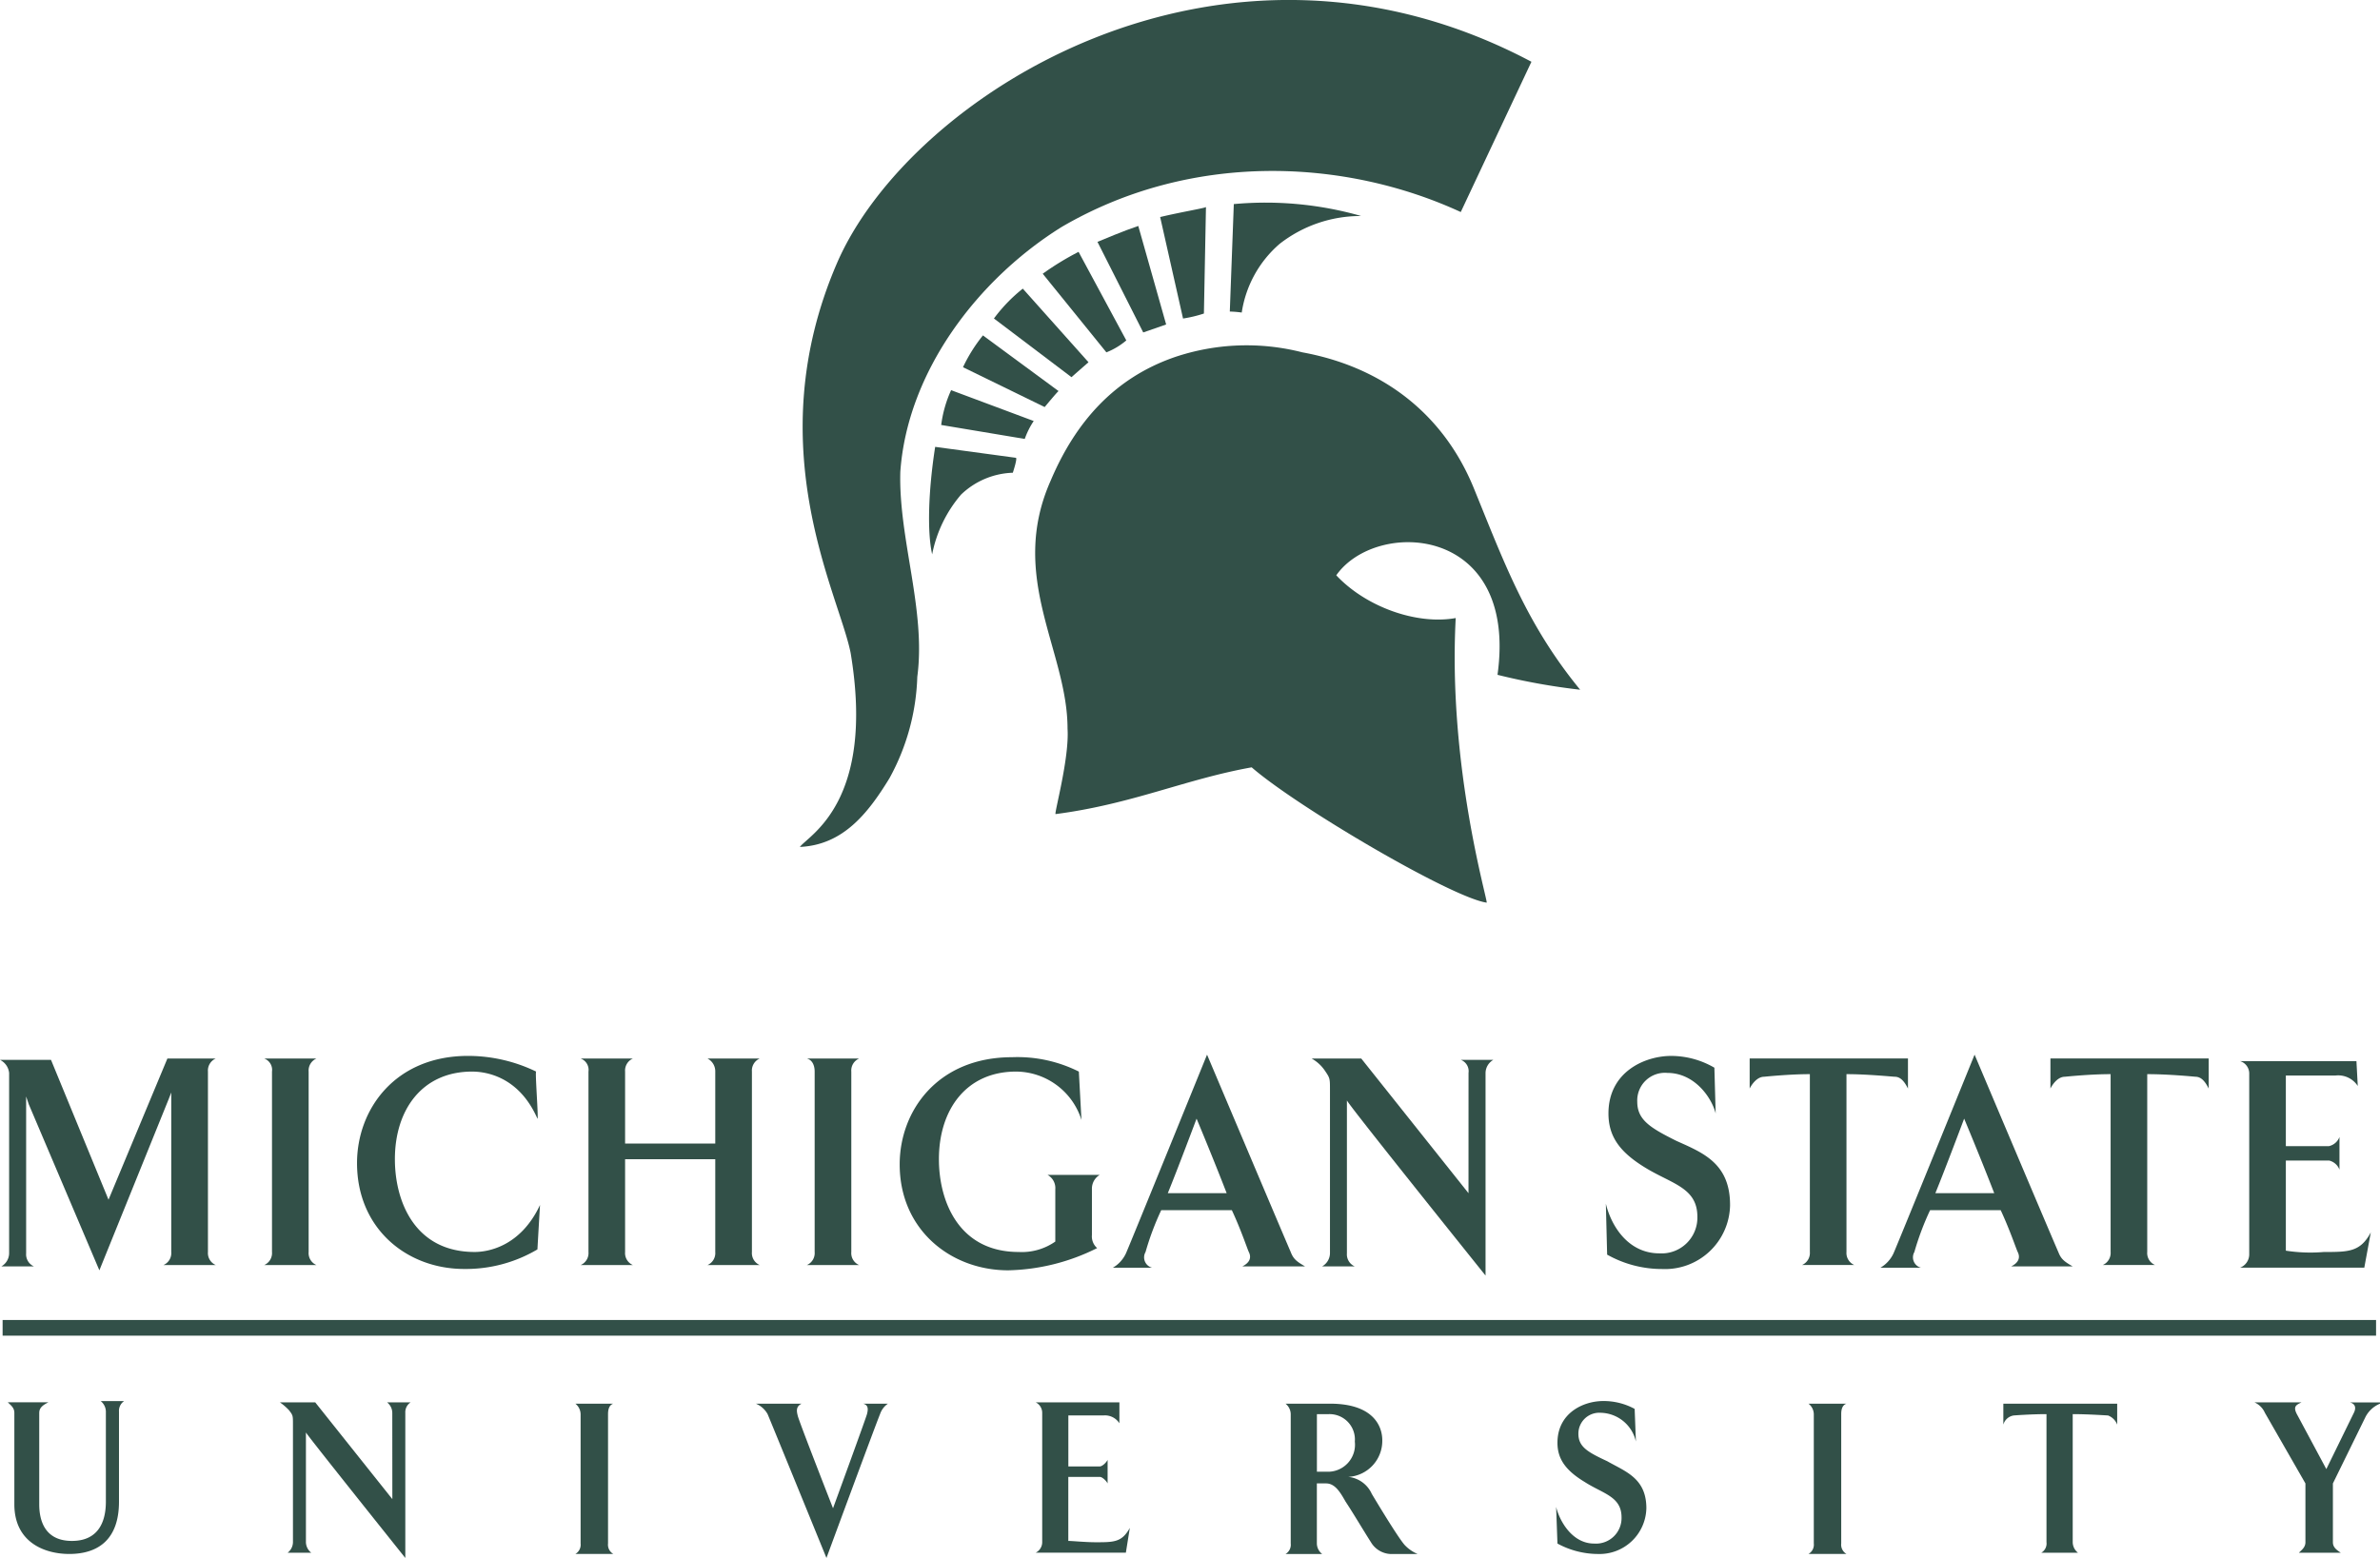
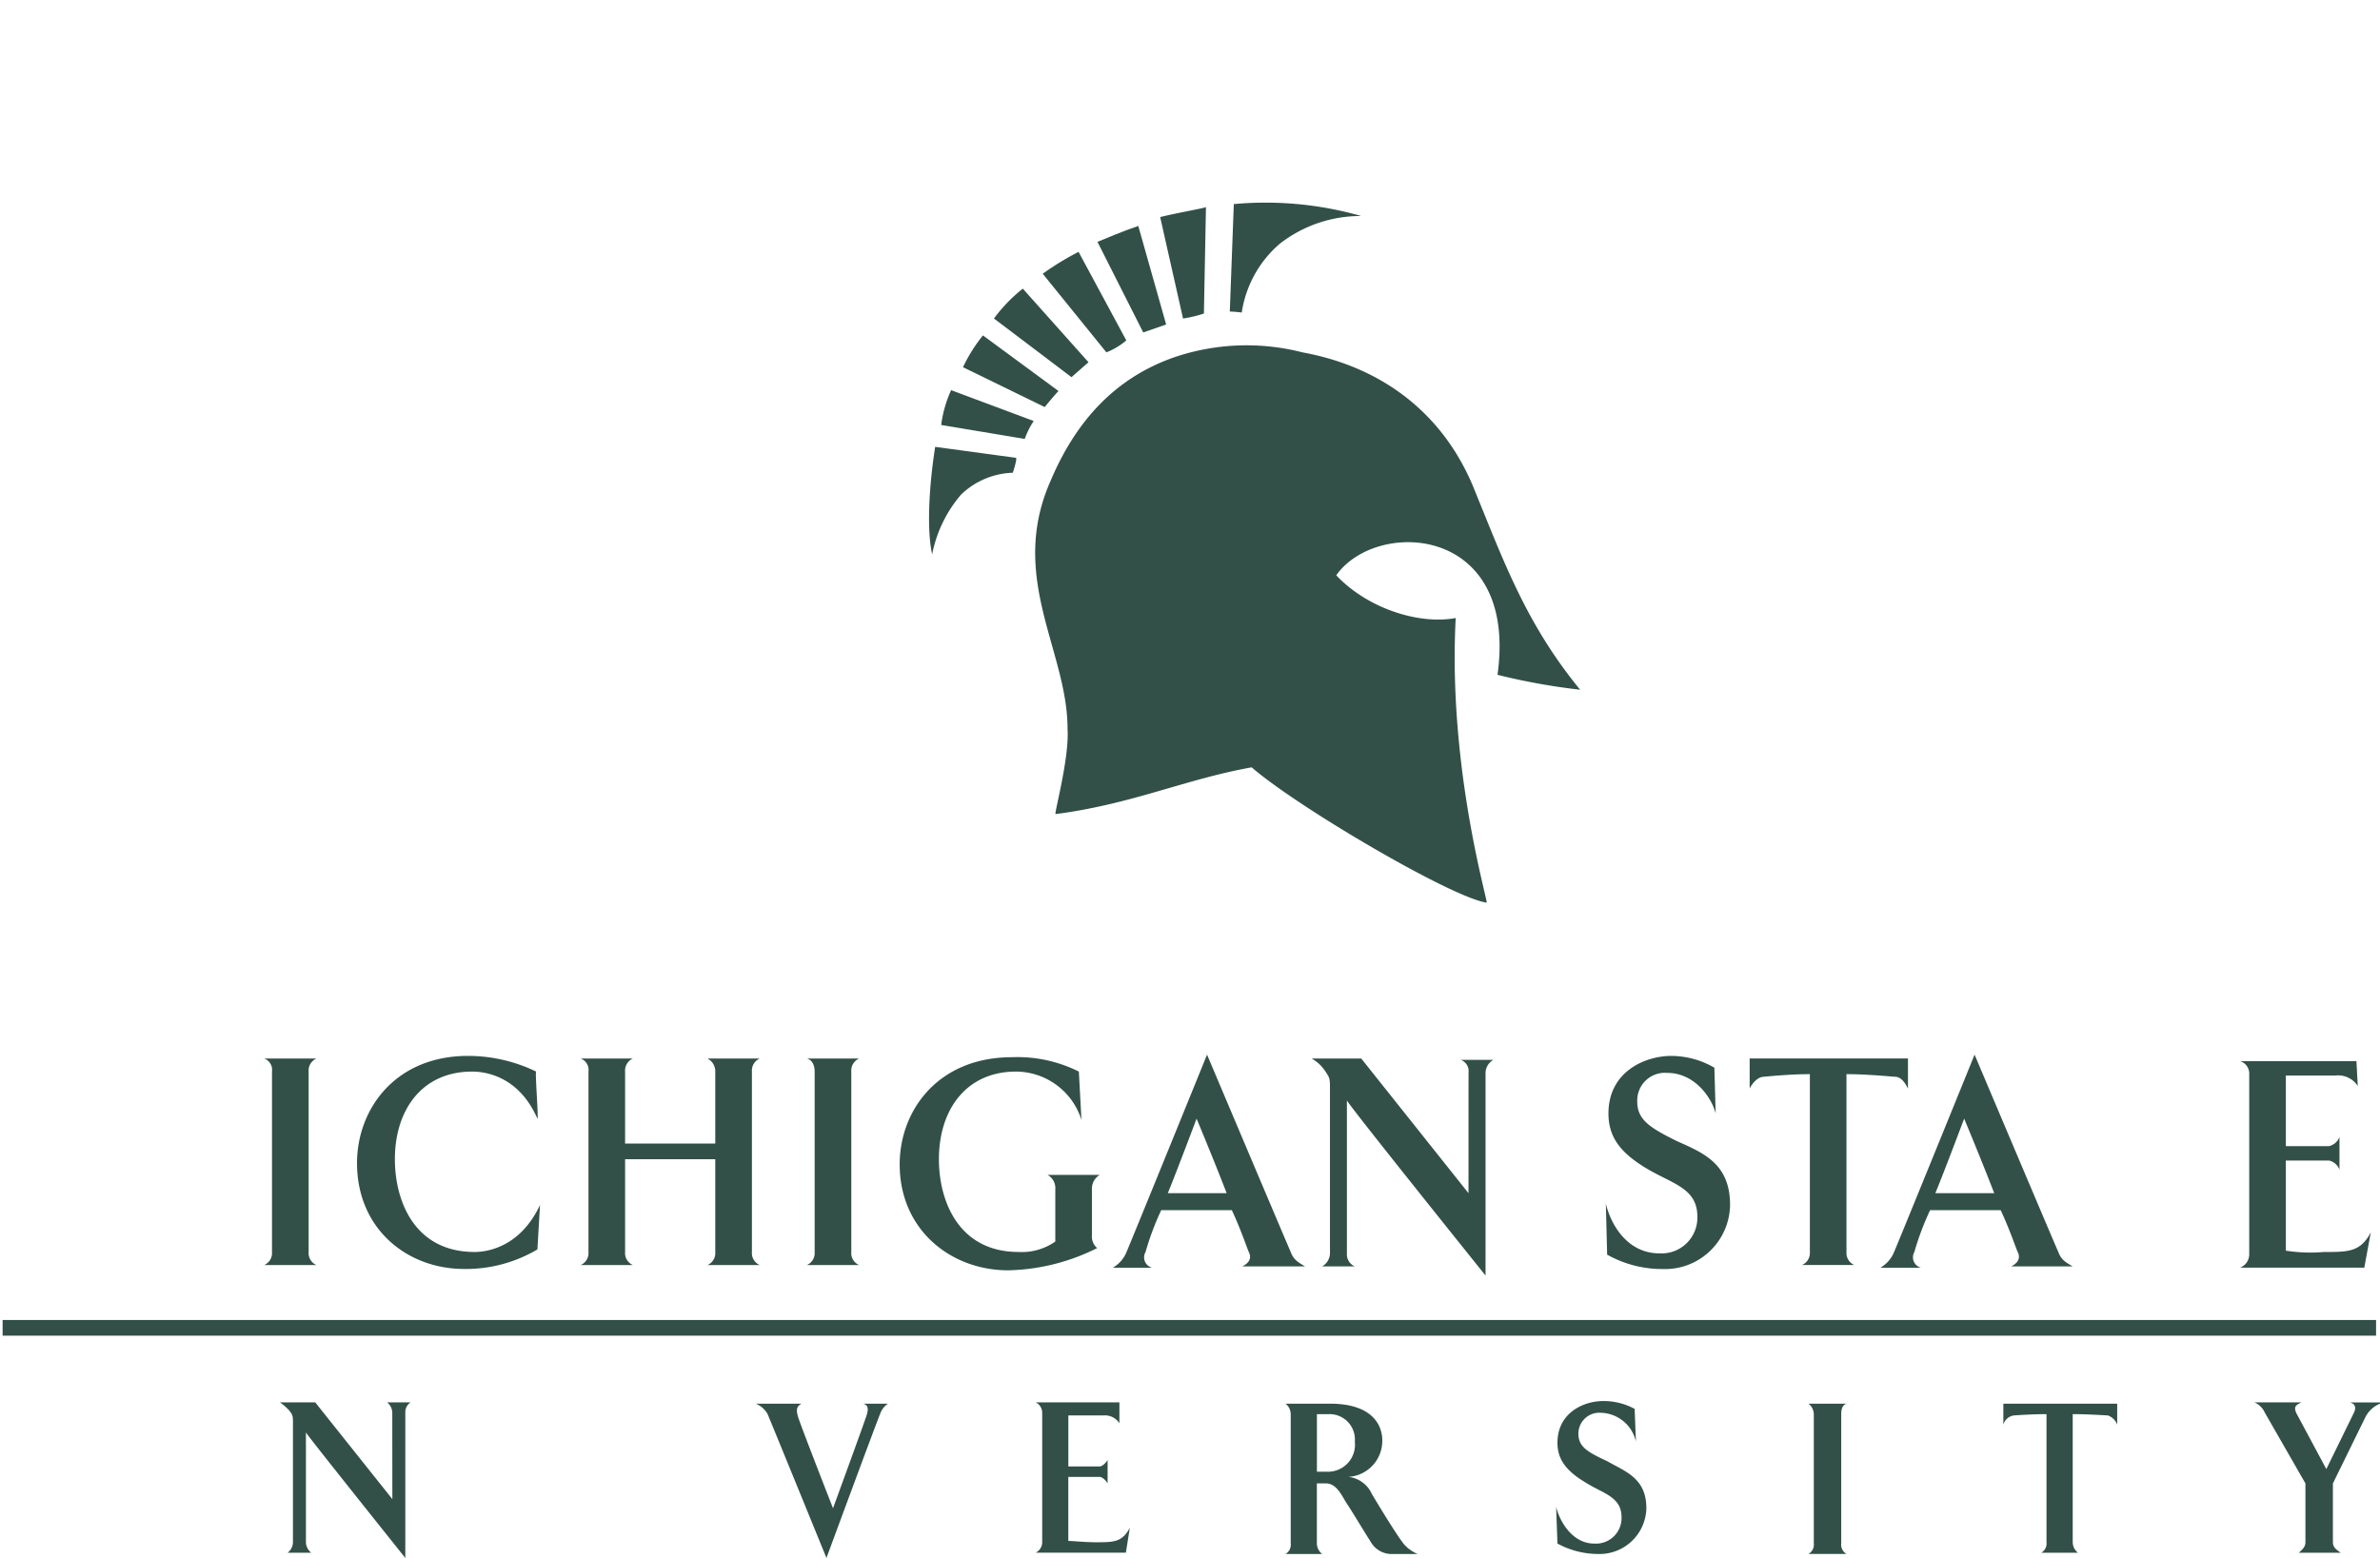
<svg xmlns="http://www.w3.org/2000/svg" width="224.364" height="146.91" viewBox="0 0 224.364 146.91">
  <defs>
    <clipPath id="a">
      <rect width="224.364" height="146.91" fill="none" />
    </clipPath>
  </defs>
  <g clip-path="url(#a)">
-     <path d="M863.407-146.075s-4.411,9.383-6.661,14.168c-10.979-5.065-25.432-5.723-37.626,1.409-7.981,4.972-14.546,13.7-15.207,23.084-.183,6.284,2.438,13.043,1.6,19.331a21.141,21.141,0,0,1-2.625,9.567c-2.064,3.383-4.411,6.291-8.445,6.478.845-1.125,7.129-4.224,4.785-18.3-1.126-5.63-8.729-19.424-1.312-36.691,6.755-15.764,36.126-34.624,65.495-19.047" transform="translate(-719.039 151.901)" fill="#325048" />
    <path d="M813.938-141.37a21.2,21.2,0,0,1,12.1-.471c7.693,1.409,13.327,5.914,16.142,12.766,2.908,7.129,4.972,12.852,10.041,19.047a60.079,60.079,0,0,1-7.79-1.406c1.97-14.172-11.447-14.736-15.2-9.383,2.815,3,7.6,4.691,11.26,4.03-.748,14.078,3.1,26.837,2.915,26.837-3.286-.471-17.831-9.006-22.149-12.759-6.288,1.125-11.26,3.469-18.482,4.408-.19.094,1.312-5.252,1.122-8.067,0-7.319-5.63-14.265-1.593-23.368,2.344-5.536,6-9.664,11.634-11.634" transform="translate(-703.26 175.066)" fill="#325048" />
-     <path d="M806.146-136.118a9.852,9.852,0,0,1,1.126.094,10.63,10.63,0,0,1,3.57-6.475,12.392,12.392,0,0,1,7.693-2.628,32.836,32.836,0,0,0-12.011-1.125Z" transform="translate(-690.212 165.496)" fill="#325048" />
+     <path d="M806.146-136.118a9.852,9.852,0,0,1,1.126.094,10.63,10.63,0,0,1,3.57-6.475,12.392,12.392,0,0,1,7.693-2.628,32.836,32.836,0,0,0-12.011-1.125" transform="translate(-690.212 165.496)" fill="#325048" />
    <path d="M798.534-139.732c-.658,4.224-.752,8.071-.284,10.134a12.283,12.283,0,0,1,2.722-5.63,7.378,7.378,0,0,1,4.882-2.064s.468-1.409.281-1.409Z" transform="translate(-710.375 181.869)" fill="#325048" />
    <path d="M806.165-136.678a7.473,7.473,0,0,1,.845-1.69l-7.787-2.908a11.434,11.434,0,0,0-.935,3.282Z" transform="translate(-709.561 178.067)" fill="#325048" />
    <path d="M806.582-136.012s1.316-1.593,1.316-1.5l-7.136-5.256a14.762,14.762,0,0,0-1.88,3Z" transform="translate(-708.099 174.395)" fill="#325048" />
    <path d="M807.042-135.69c.09-.093,1.6-1.409,1.6-1.409l-6.194-6.942a14.941,14.941,0,0,0-2.721,2.815Z" transform="translate(-706.028 171.258)" fill="#325048" />
    <path d="M807.058-135.566a6.666,6.666,0,0,0,1.877-1.125l-4.5-8.351a26.716,26.716,0,0,0-3.379,2.064Z" transform="translate(-702.758 168.791)" fill="#325048" />
    <path d="M806.857-135.707l2.161-.751-2.628-9.29c-1.409.467-3.379,1.312-3.847,1.5Z" transform="translate(-699.084 167.055)" fill="#325048" />
    <path d="M806.407-135.751a12.188,12.188,0,0,0,1.967-.471l.194-10.041c-.1.1-2.344.471-4.318.942Z" transform="translate(-694.881 165.787)" fill="#325048" />
-     <path d="M775.836-112.637v8.632c0,1.478.492,3.449,3.082,3.449,2.34,0,3.2-1.6,3.2-3.7v-8.5a1.3,1.3,0,0,0-.488-.987h2.212a1.1,1.1,0,0,0-.488.987v8.5c0,3.577-1.974,4.93-4.688,4.93-2.341,0-5.176-1.108-5.176-4.681v-8.632c0-.492-.367-.737-.616-.987H776.7c-.5.249-.862.5-.862.987" transform="translate(-772.137 245.859)" fill="#325048" />
    <path d="M790.883-112.723a1.269,1.269,0,0,0-.492-.987h2.22a1.109,1.109,0,0,0-.5.987v13.687s-9.369-11.713-9.369-11.838v10.356a1.293,1.293,0,0,0,.5.987h-2.223a1.272,1.272,0,0,0,.5-.987v-11.094c0-.866,0-.866-.37-1.354a5.317,5.317,0,0,0-.862-.744h3.331l7.271,9.127Z" transform="translate(-753.902 245.946)" fill="#325048" />
-     <path d="M791.9-113.674c-.367.125-.495.5-.495.987v12.2a1,1,0,0,0,.495.983h-3.573a1,1,0,0,0,.492-.983v-12.2a1.3,1.3,0,0,0-.492-.987Z" transform="translate(-734.085 246.034)" fill="#325048" />
    <path d="M803.719-112.687c.124-.492.124-.862-.367-.987h2.341a1.941,1.941,0,0,0-.744.987c-.367.866-5.052,13.562-5.052,13.562s-5.18-12.7-5.547-13.562a2.237,2.237,0,0,0-1.108-.987h4.314c-.5.249-.5.62-.371,1.111,0,.246,3.331,8.753,3.331,8.753s3.2-8.753,3.2-8.878" transform="translate(-721.987 246.034)" fill="#325048" />
    <path d="M808.752-111.736a1.608,1.608,0,0,0-1.478-.741h-3.334v4.809H806.9c.246,0,.616-.371.741-.616v2.219c-.125-.246-.5-.616-.741-.616h-2.964v6.038c.374,0,1.606.125,2.59.125,1.724,0,2.462,0,3.21-1.354l-.374,2.337h-8.5a1.1,1.1,0,0,0,.613-.983v-12.205a1.1,1.1,0,0,0-.613-.987h7.891Z" transform="translate(-703.226 245.946)" fill="#325048" />
    <path d="M813.576-106.77a2.732,2.732,0,0,1,2.22,1.6s2.344,3.944,3.089,4.809a3.594,3.594,0,0,0,1.229.862h-2.59a2.274,2.274,0,0,1-1.728-.987c-.866-1.357-1.728-2.832-2.465-3.944-.492-.862-.983-1.724-1.845-1.724h-.866v5.668a1.272,1.272,0,0,0,.5.987h-3.452a1.007,1.007,0,0,0,.488-.987v-12.2a1.288,1.288,0,0,0-.488-.987h4.19c4.068,0,4.93,2.1,4.93,3.455a3.4,3.4,0,0,1-3.206,3.449m-2.957-5.917v5.426h.866a2.549,2.549,0,0,0,2.708-2.836,2.39,2.39,0,0,0-2.465-2.59Z" transform="translate(-686.479 246.034)" fill="#325048" />
    <path d="M823.538-103.636a4.417,4.417,0,0,1-4.556,4.314,8.067,8.067,0,0,1-3.826-.983l-.125-3.455c.37,1.482,1.6,3.455,3.577,3.455a2.411,2.411,0,0,0,2.59-2.469c0-1.97-1.728-2.219-3.456-3.327-1.845-1.108-2.586-2.219-2.586-3.7,0-2.836,2.465-3.944,4.314-3.944a6.127,6.127,0,0,1,2.964.741l.118,3.078a3.48,3.48,0,0,0-3.327-2.711,1.969,1.969,0,0,0-2.095,1.974c0,1.233.862,1.728,2.714,2.59,1.728.987,3.694,1.6,3.694,4.439" transform="translate(-668.334 245.857)" fill="#325048" />
    <path d="M825.48-113.674c-.37.125-.495.5-.495.987v12.2a1,1,0,0,0,.495.983H821.9a1,1,0,0,0,.5-.983v-12.2a1.288,1.288,0,0,0-.5-.987Z" transform="translate(-651.412 246.034)" fill="#325048" />
    <path d="M833.748-112.687v12.08a1.274,1.274,0,0,0,.492.987h-3.452a1,1,0,0,0,.488-.987v-12.08c-1.479,0-3.078.125-3.078.125a1.2,1.2,0,0,0-.99.866v-1.977h10.733v1.977a1.493,1.493,0,0,0-.866-.866c-.124,0-1.849-.125-3.327-.125" transform="translate(-638.352 246.034)" fill="#325048" />
    <path d="M845.879-113.585a2.69,2.69,0,0,0-1.357,1.233l-3.082,6.288v5.547c0,.492.37.737.741.987h-3.947c.246-.249.616-.5.616-.987v-5.547l-3.819-6.658a1.932,1.932,0,0,0-.987-.987h4.435c-.492.249-.862.371-.37,1.233l2.711,5.059,2.593-5.3c.246-.492.125-.862-.37-.987h2.836Z" transform="translate(-621.516 245.946)" fill="#325048" />
-     <path d="M788.444-123.074H793a1.24,1.24,0,0,0-.734,1.233v17.011A1.234,1.234,0,0,0,793-103.6h-4.927a1.224,1.224,0,0,0,.734-1.233v-15.037l-.239.616L782.031-103.1l-6.655-15.657-.249-.737v14.791a1.237,1.237,0,0,0,.741,1.233h-3.082a1.439,1.439,0,0,0,.737-1.233v-17.011a1.548,1.548,0,0,0-.862-1.233h4.81l5.422,13.188Z" transform="translate(-772.663 222.888)" fill="#325048" />
    <path d="M784.785-123.074a1.233,1.233,0,0,0-.738,1.233v17.011a1.227,1.227,0,0,0,.738,1.233h-4.93a1.231,1.231,0,0,0,.737-1.233v-17.011a1.14,1.14,0,0,0-.737-1.233Z" transform="translate(-754.951 222.888)" fill="#325048" />
    <path d="M799.39-117.228c-1.727-3.944-4.806-4.439-6.159-4.439-4.688,0-7.278,3.577-7.278,8.261,0,3.947,1.849,8.749,7.52,8.749,1.233,0,4.314-.492,6.163-4.435,0-.121-.246,4.193-.246,4.193a13.242,13.242,0,0,1-6.9,1.845c-5.429,0-10.107-3.816-10.107-9.982,0-5.055,3.57-10.11,10.474-10.11a14.771,14.771,0,0,1,6.412,1.478c-.121,0,.246,4.563.121,4.439" transform="translate(-748.726 222.713)" fill="#325048" />
    <path d="M800.429-123.074h4.931a1.237,1.237,0,0,0-.738,1.233v17.011a1.231,1.231,0,0,0,.738,1.233h-4.931a1.226,1.226,0,0,0,.737-1.233v-8.746h-8.5v8.746a1.231,1.231,0,0,0,.737,1.233h-4.93a1.229,1.229,0,0,0,.741-1.233v-17.011a1.139,1.139,0,0,0-.741-1.233h4.93a1.237,1.237,0,0,0-.737,1.233v6.783h8.5v-6.783a1.351,1.351,0,0,0-.737-1.233" transform="translate(-733.738 222.888)" fill="#325048" />
    <path d="M799.564-123.074a1.23,1.23,0,0,0-.741,1.233v17.011a1.224,1.224,0,0,0,.741,1.233H794.63a1.227,1.227,0,0,0,.738-1.233v-17.011c0-.616-.243-1.108-.738-1.233Z" transform="translate(-718.57 222.888)" fill="#325048" />
    <path d="M814.048-121.74l.246,4.563a6.5,6.5,0,0,0-6.167-4.563c-4.681,0-7.271,3.577-7.271,8.265,0,3.94,1.856,8.746,7.52,8.746a5.5,5.5,0,0,0,3.452-.983v-4.934a1.416,1.416,0,0,0-.738-1.354h4.927a1.513,1.513,0,0,0-.737,1.354v4.314a1.465,1.465,0,0,0,.491,1.236A19.532,19.532,0,0,1,807.389-103c-5.419,0-10.231-3.823-10.231-9.986,0-5.052,3.576-10.11,10.605-10.11a12.917,12.917,0,0,1,6.284,1.357" transform="translate(-712.344 222.786)" fill="#325048" />
    <path d="M819.73-104.569c.246.62.495.866,1.357,1.357h-5.921c.744-.367.866-.862.616-1.357-.125-.246-.734-2.095-1.6-3.944h-6.658a26.087,26.087,0,0,0-1.478,3.944,1.01,1.01,0,0,0,.617,1.482h-3.7a3.043,3.043,0,0,0,1.236-1.357c.488-1.108,7.645-18.735,7.645-18.735s7.4,17.5,7.888,18.61m-6.039-5.547c-1.233-3.2-2.836-7.029-2.836-7.029s-1.852,4.934-2.714,7.029Z" transform="translate(-698.055 222.629)" fill="#325048" />
    <path d="M823.165-121.717a1.14,1.14,0,0,0-.737-1.233h3.082a1.446,1.446,0,0,0-.741,1.233v19.109S811.7-118.881,811.7-119.127v14.421a1.239,1.239,0,0,0,.737,1.233h-3.075a1.442,1.442,0,0,0,.741-1.233v-15.408c0-1.108,0-1.108-.5-1.845a3.659,3.659,0,0,0-1.232-1.115h4.681l10.11,12.7Z" transform="translate(-684.726 222.888)" fill="#325048" />
    <path d="M828.095-109.091a6.136,6.136,0,0,1-6.413,6.042,10.539,10.539,0,0,1-5.176-1.357l-.121-4.806c.5,2.095,2.1,4.685,5.048,4.685a3.372,3.372,0,0,0,3.58-3.452c0-2.711-2.341-3.082-4.806-4.563s-3.577-2.957-3.577-5.176c0-3.944,3.452-5.426,5.918-5.426a8.123,8.123,0,0,1,4.068,1.111l.121,4.314c-.371-1.478-1.974-3.823-4.56-3.823a2.608,2.608,0,0,0-2.832,2.711c0,1.728,1.229,2.469,3.694,3.7,2.465,1.108,5.055,2.095,5.055,6.038" transform="translate(-665 222.713)" fill="#325048" />
    <path d="M829.427-121.6v16.765a1.238,1.238,0,0,0,.738,1.233h-4.93a1.24,1.24,0,0,0,.741-1.233V-121.6c-1.974,0-4.318.246-4.318.246-.613,0-1.108.62-1.357,1.111v-2.836h14.923v2.836c-.249-.492-.62-1.111-1.232-1.111-.125,0-2.593-.246-4.564-.246" transform="translate(-655.359 222.888)" fill="#325048" />
    <path d="M840.632-104.569c.242.62.492.866,1.357,1.357h-5.8c.737-.367.862-.862.616-1.357-.128-.246-.741-2.095-1.606-3.944h-6.655a26.321,26.321,0,0,0-1.482,3.944,1.014,1.014,0,0,0,.62,1.482H823.86a3.065,3.065,0,0,0,1.236-1.357c.488-1.108,7.642-18.735,7.642-18.735s7.4,17.5,7.894,18.61m-6.042-5.547c-1.232-3.2-2.835-7.029-2.835-7.029s-1.853,4.934-2.715,7.029Z" transform="translate(-646.593 222.629)" fill="#325048" />
-     <path d="M837.616-121.6v16.765a1.227,1.227,0,0,0,.738,1.233h-4.931a1.24,1.24,0,0,0,.741-1.233V-121.6c-1.977,0-4.317.246-4.317.246-.613,0-1.108.62-1.357,1.111v-2.836h14.919v2.836c-.246-.492-.616-1.111-1.236-1.111,0,0-2.465-.246-4.556-.246" transform="translate(-635.195 222.888)" fill="#325048" />
    <path d="M844.747-120.661a2.2,2.2,0,0,0-2.095-.987h-4.685v6.658h4.068a1.38,1.38,0,0,0,.987-.862v3.082a1.38,1.38,0,0,0-.987-.862h-4.068v8.5a15.035,15.035,0,0,0,3.577.125c2.34,0,3.448,0,4.432-1.849l-.613,3.327h-11.71a1.346,1.346,0,0,0,.862-1.233v-17.011a1.228,1.228,0,0,0-.862-1.233h10.969Z" transform="translate(-622.479 223.065)" fill="#325048" />
    <rect width="223.747" height="1.478" transform="translate(0.246 124.47)" fill="#325048" />
  </g>
</svg>